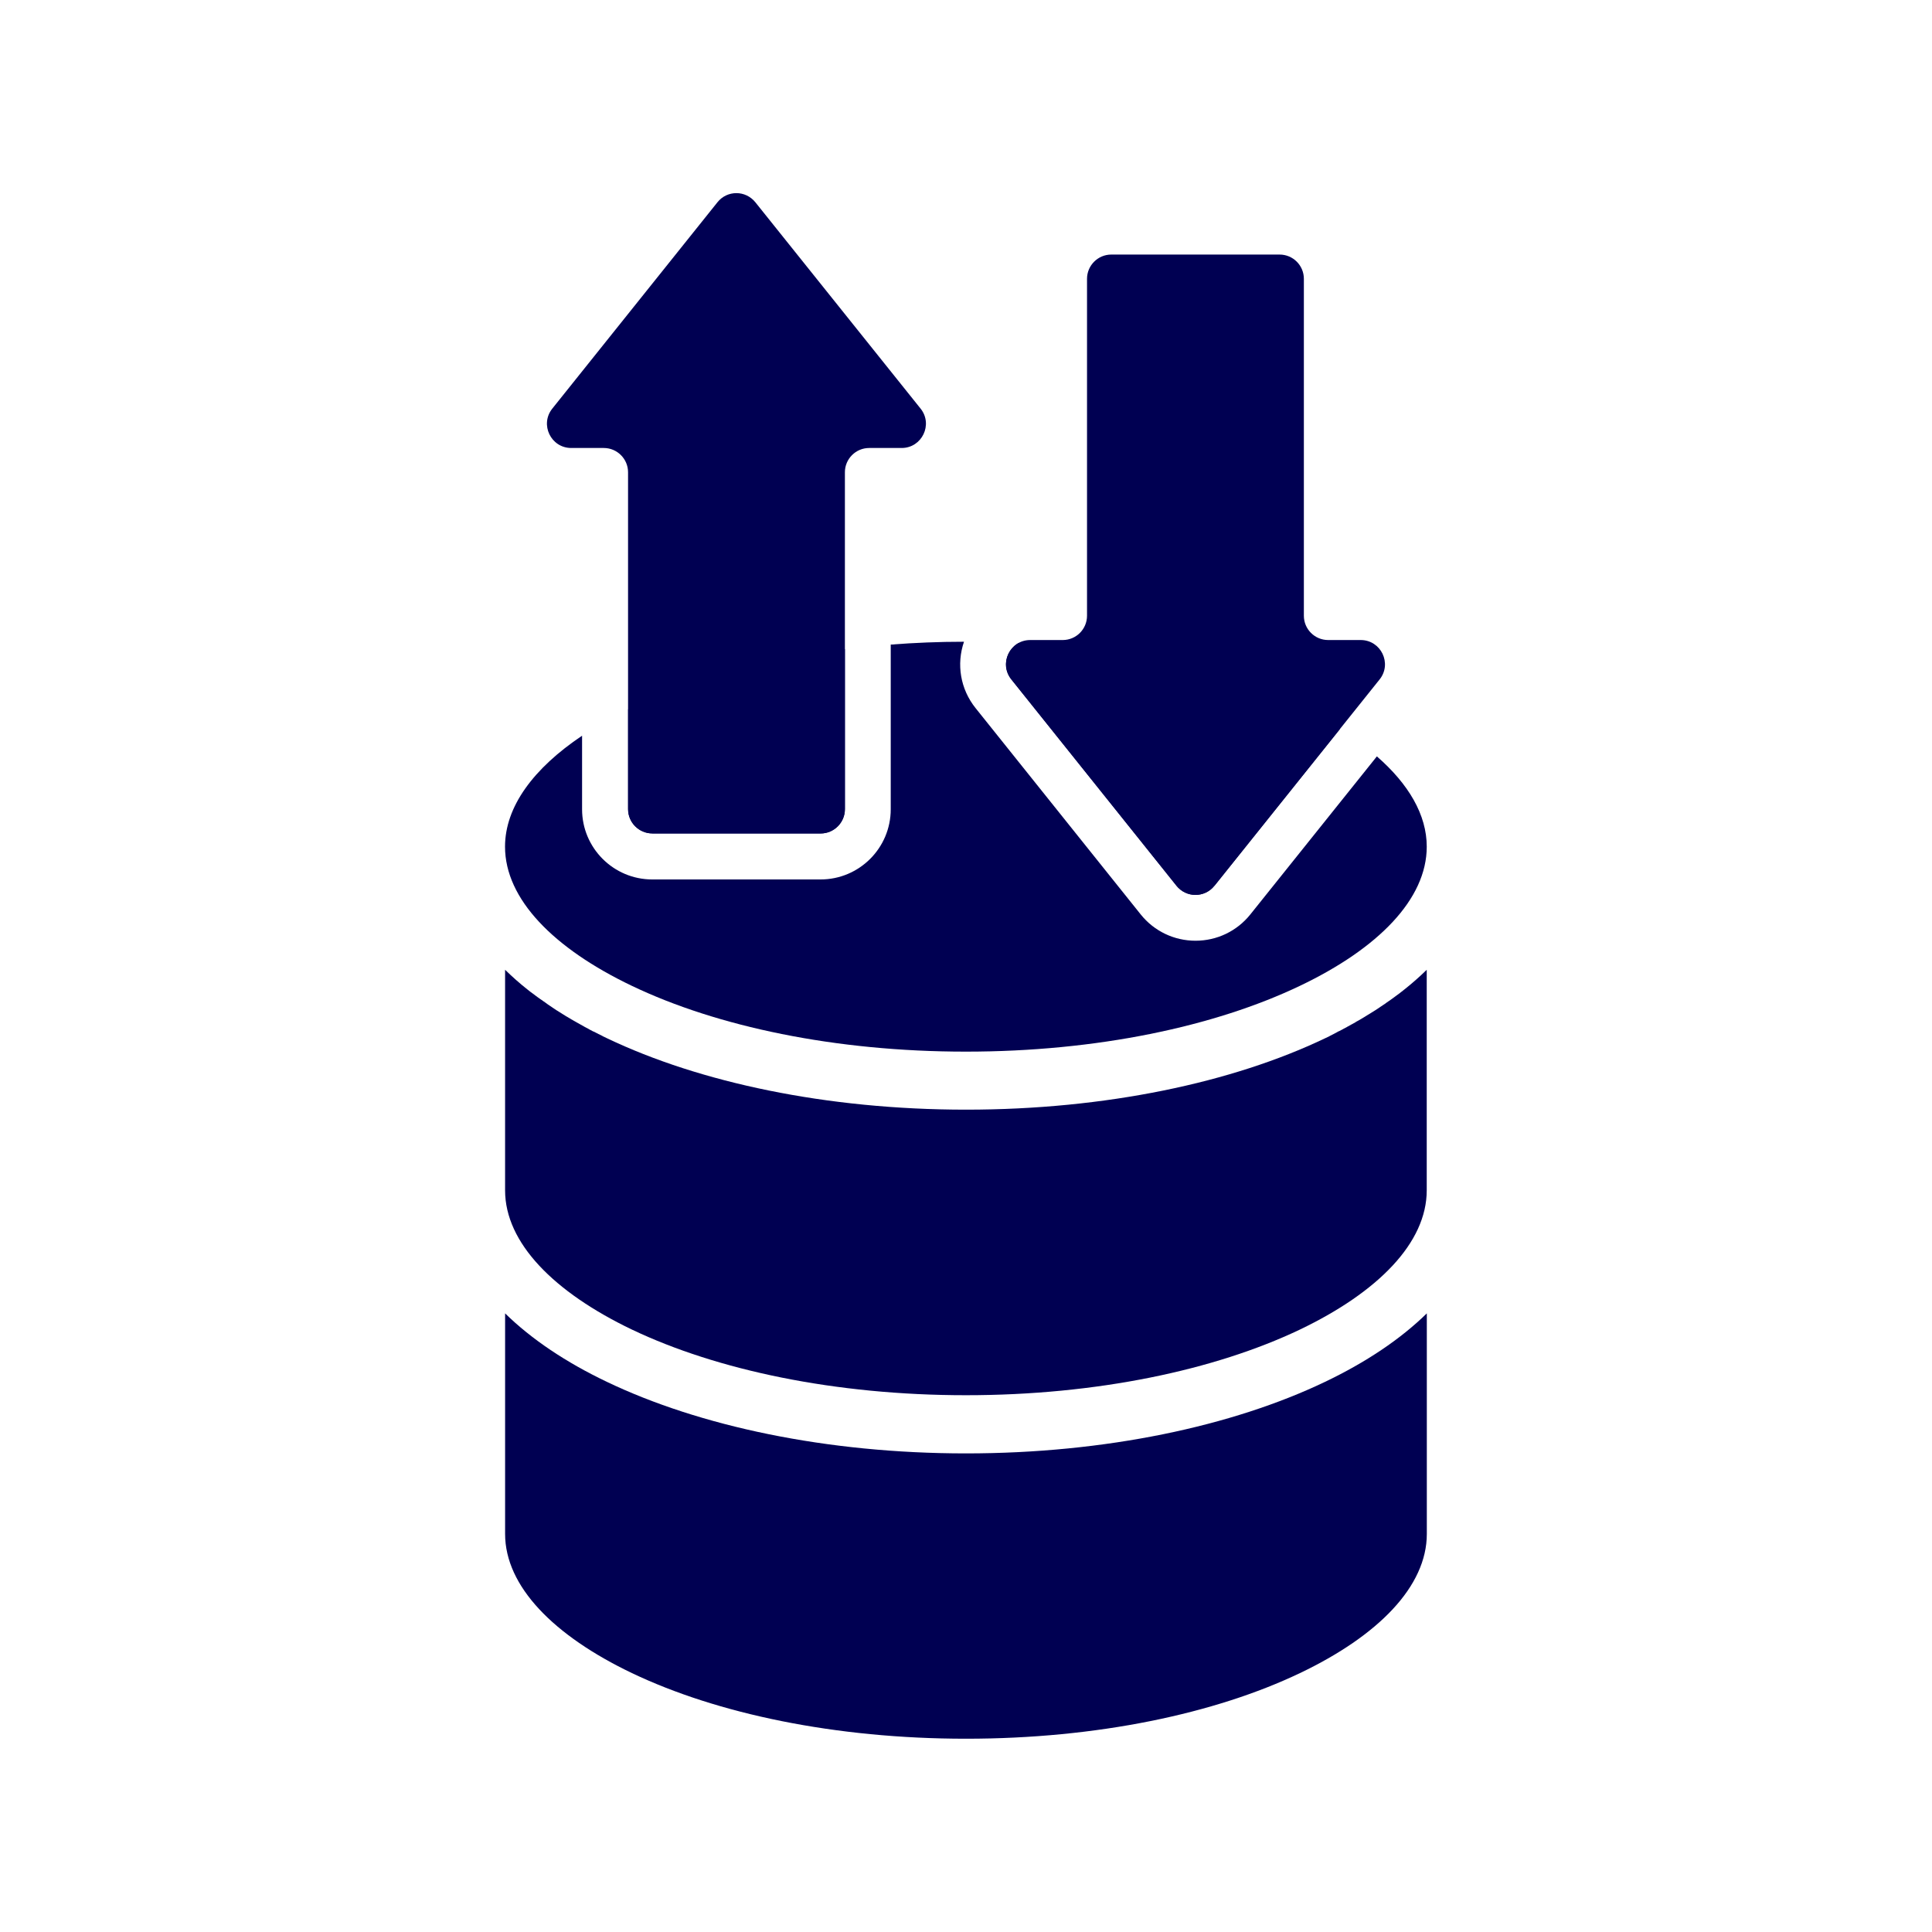
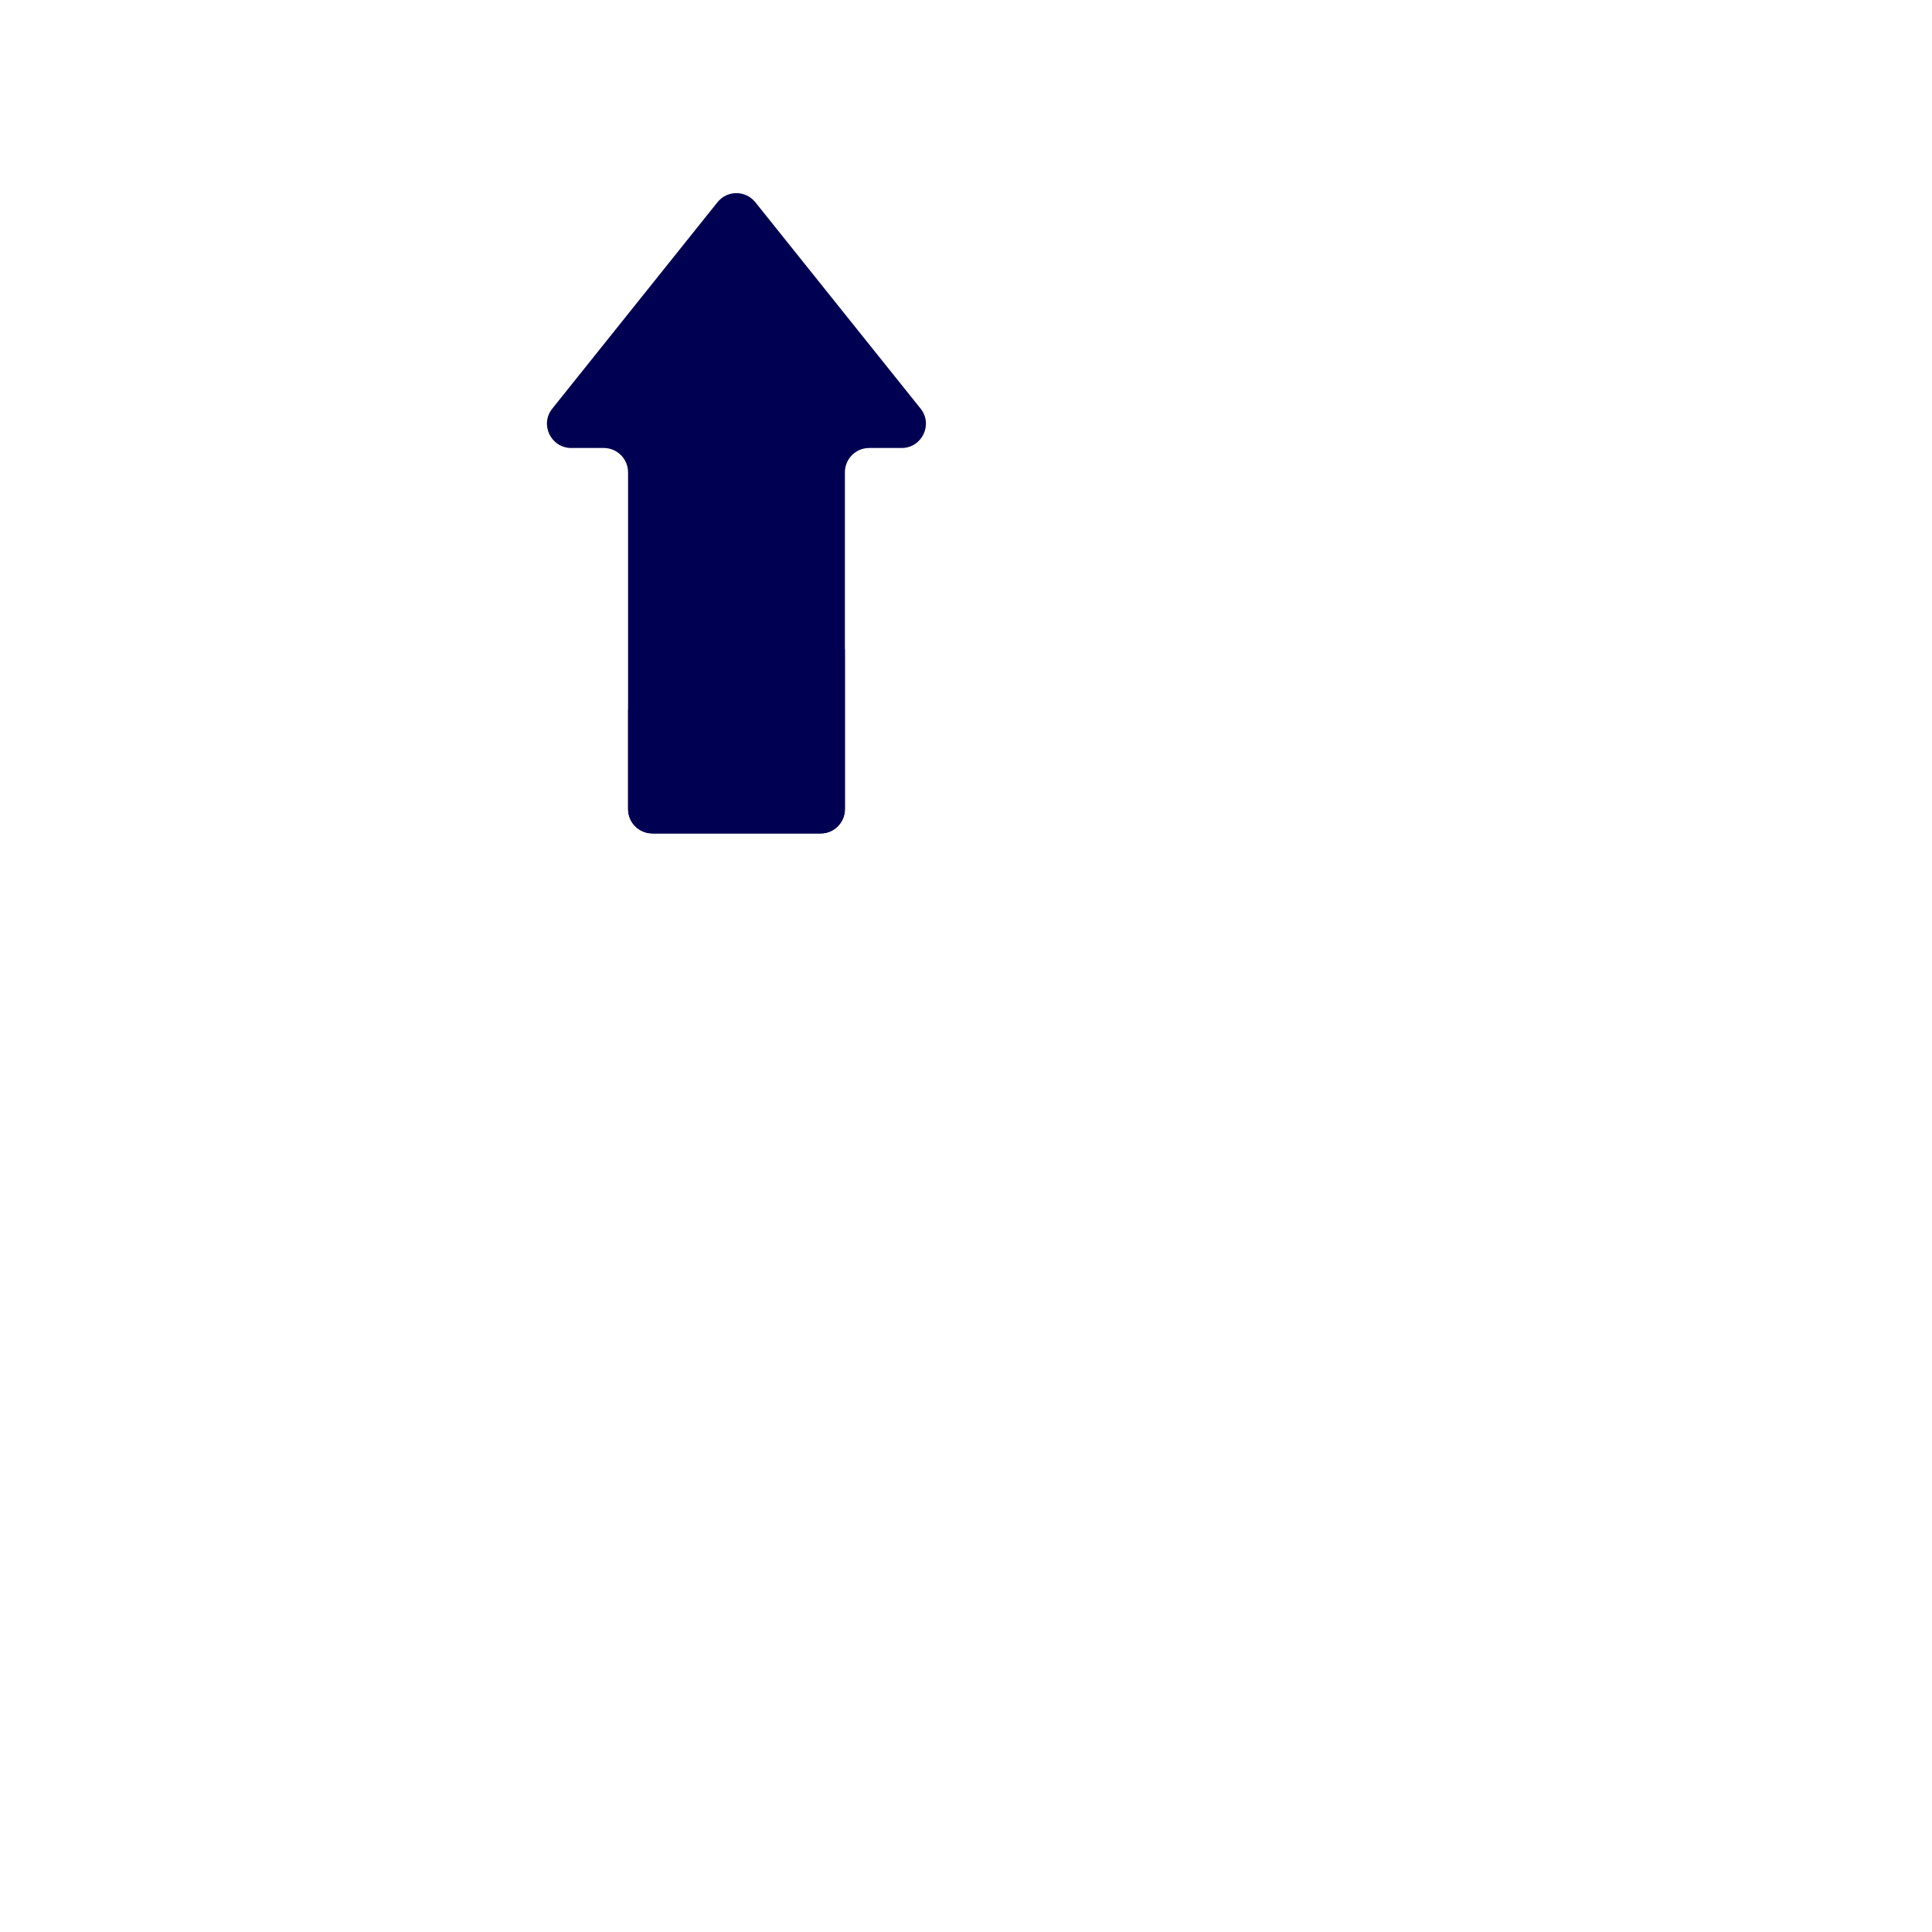
<svg xmlns="http://www.w3.org/2000/svg" id="Layer_2" data-name="Layer 2" viewBox="0 0 250 250">
  <defs>
    <style>
      .cls-1 {
        fill: #000052;
      }
    </style>
  </defs>
  <g>
-     <path class="cls-1" d="M157.15,114.62l21.37-26.7c1.65-2.06.18-5.1-2.45-5.1h-4.21c-1.73,0-3.14-1.41-3.14-3.14v-43.6c0-1.73-1.4-3.14-3.14-3.14h-21.78c-1.73,0-3.14,1.41-3.14,3.14v43.6c0,1.73-1.41,3.14-3.14,3.14h-4.21c-2.63,0-4.1,3.05-2.45,5.1l21.37,26.7c.63.78,1.54,1.18,2.45,1.18s1.82-.39,2.45-1.18Z" />
    <path class="cls-1" d="M116.67,57.97c2.63,0,4.1-3.05,2.45-5.1l-21.38-26.7c-.63-.78-1.54-1.18-2.45-1.18s-1.82.39-2.45,1.18l-21.37,26.7c-1.65,2.06-.18,5.1,2.45,5.1h4.21c1.73,0,3.14,1.41,3.14,3.14v43.6c0,1.73,1.41,3.14,3.14,3.14h21.78c1.73,0,3.14-1.41,3.14-3.14v-43.6c0-1.73,1.41-3.14,3.14-3.14h4.21Z" />
  </g>
  <g>
-     <path class="cls-1" d="M152.25,114.62c.63.78,1.54,1.18,2.45,1.18s1.82-.39,2.45-1.18l16.23-20.27c-1.58-.98-3.31-1.92-5.16-2.81-9.51-4.54-22.21-7.58-36.42-8.33-1.59.89-2.21,3.09-.92,4.7l21.37,26.7Z" />
    <path class="cls-1" d="M84.41,107.85h21.78c1.73,0,3.14-1.41,3.14-3.14v-20.72c-10.61,1.33-20.06,3.97-27.53,7.54-.18.08-.34.17-.52.26v12.91c0,1.73,1.41,3.14,3.14,3.14Z" />
-     <path class="cls-1" d="M178.18,97.86l-16.39,20.47c-1.73,2.16-4.32,3.4-7.09,3.4s-5.36-1.24-7.09-3.4l-21.37-26.7c-1.97-2.46-2.5-5.67-1.5-8.59-3.23,0-6.39.13-9.48.37v21.31c0,5.01-4.07,9.08-9.08,9.08h-21.78c-5.01,0-9.08-4.07-9.08-9.08v-9.52c-6.27,4.21-9.97,9.17-9.97,14.36,0,6.78,6.29,13.17,16.42,18.01,11,5.26,26.27,8.51,43.21,8.51s32.21-3.25,43.22-8.51c10.15-4.84,16.42-11.23,16.42-18.01,0-4.13-2.35-8.11-6.46-11.69Z" />
-     <path class="cls-1" d="M124.99,188.07c-18.06,0-34.5-3.54-46.44-9.25-5.31-2.53-9.77-5.52-13.19-8.87v28.54c0,6.78,6.29,13.17,16.42,18.01,11,5.25,26.28,8.49,43.22,8.49s32.22-3.24,43.21-8.49c10.15-4.84,16.42-11.23,16.42-18.01v-28.54c-3.41,3.34-7.89,6.34-13.19,8.87-11.94,5.71-28.36,9.25-46.45,9.25Z" />
-     <path class="cls-1" d="M181.66,128.09c-.1.09-.22.18-.34.27h-.01l-.18.15c-.09.06-.18.13-.26.19l-.19.14-.27.2-.19.14c-.08.06-.17.13-.25.18l-.26.18c-.08.06-.15.11-.25.17-.09.06-.18.13-.27.2l-.2.13c-.09.06-.19.14-.3.2l-.2.14c-.1.06-.19.13-.3.2l-.2.13c-.11.06-.23.14-.35.22l-.13.08c-.13.08-.25.15-.37.23l-.17.1c-.13.09-.27.17-.4.25l-.1.06c-.15.09-.3.18-.44.26l-.06.04c-.17.1-.34.19-.51.28l-.06.05c-.15.08-.31.17-.45.25l-.1.05c-.15.09-.31.18-.48.27h-.03s-.01.03-.01.03h-.01c-.17.09-.35.18-.51.27l-.08.05c-.17.09-.34.18-.51.26h-.03c-.18.12-.36.2-.54.3l-.06.03c-.17.09-.35.18-.51.26l-.06.04c-.18.09-.37.18-.57.27-11.94,5.71-28.36,9.23-46.44,9.23s-34.5-3.53-46.44-9.23c-.2-.09-.37-.18-.57-.27l-.05-.04c-.18-.08-.36-.17-.53-.26l-.05-.03c-.19-.09-.37-.18-.56-.28h-.03c-.17-.09-.35-.18-.51-.27l-.08-.05c-.17-.09-.35-.18-.51-.27h-.01s-.04-.03-.04-.03c-.15-.09-.32-.18-.48-.27l-.09-.05c-.15-.08-.31-.17-.45-.25l-.08-.05c-.17-.09-.34-.18-.49-.28l-.08-.04c-.14-.08-.28-.17-.43-.26l-.1-.06c-.14-.08-.28-.15-.41-.25l-.17-.1c-.11-.08-.25-.15-.36-.23l-.13-.08c-.11-.08-.25-.15-.36-.22l-.19-.13c-.1-.06-.2-.13-.3-.2l-.2-.14c-.1-.06-.2-.14-.3-.2l-.19-.13c-.09-.06-.18-.13-.27-.2-.08-.05-.15-.1-.25-.17-.08-.05-.17-.12-.25-.18-.09-.05-.17-.12-.26-.18l-.2-.14c-.09-.06-.18-.13-.27-.2l-.18-.14c-.09-.06-.18-.13-.26-.19l-.2-.15h-.01c-.11-.09-.22-.18-.34-.27l-.05-.04c-1.05-.82-2.01-1.69-2.92-2.57v28.54c0,6.78,6.29,13.17,16.42,18.02,11,5.24,26.27,8.49,43.21,8.49s32.21-3.25,43.21-8.49c10.15-4.86,16.42-11.25,16.42-18.02v-28.54c-.9.88-1.87,1.74-2.92,2.57l-.06.04Z" />
  </g>
</svg>